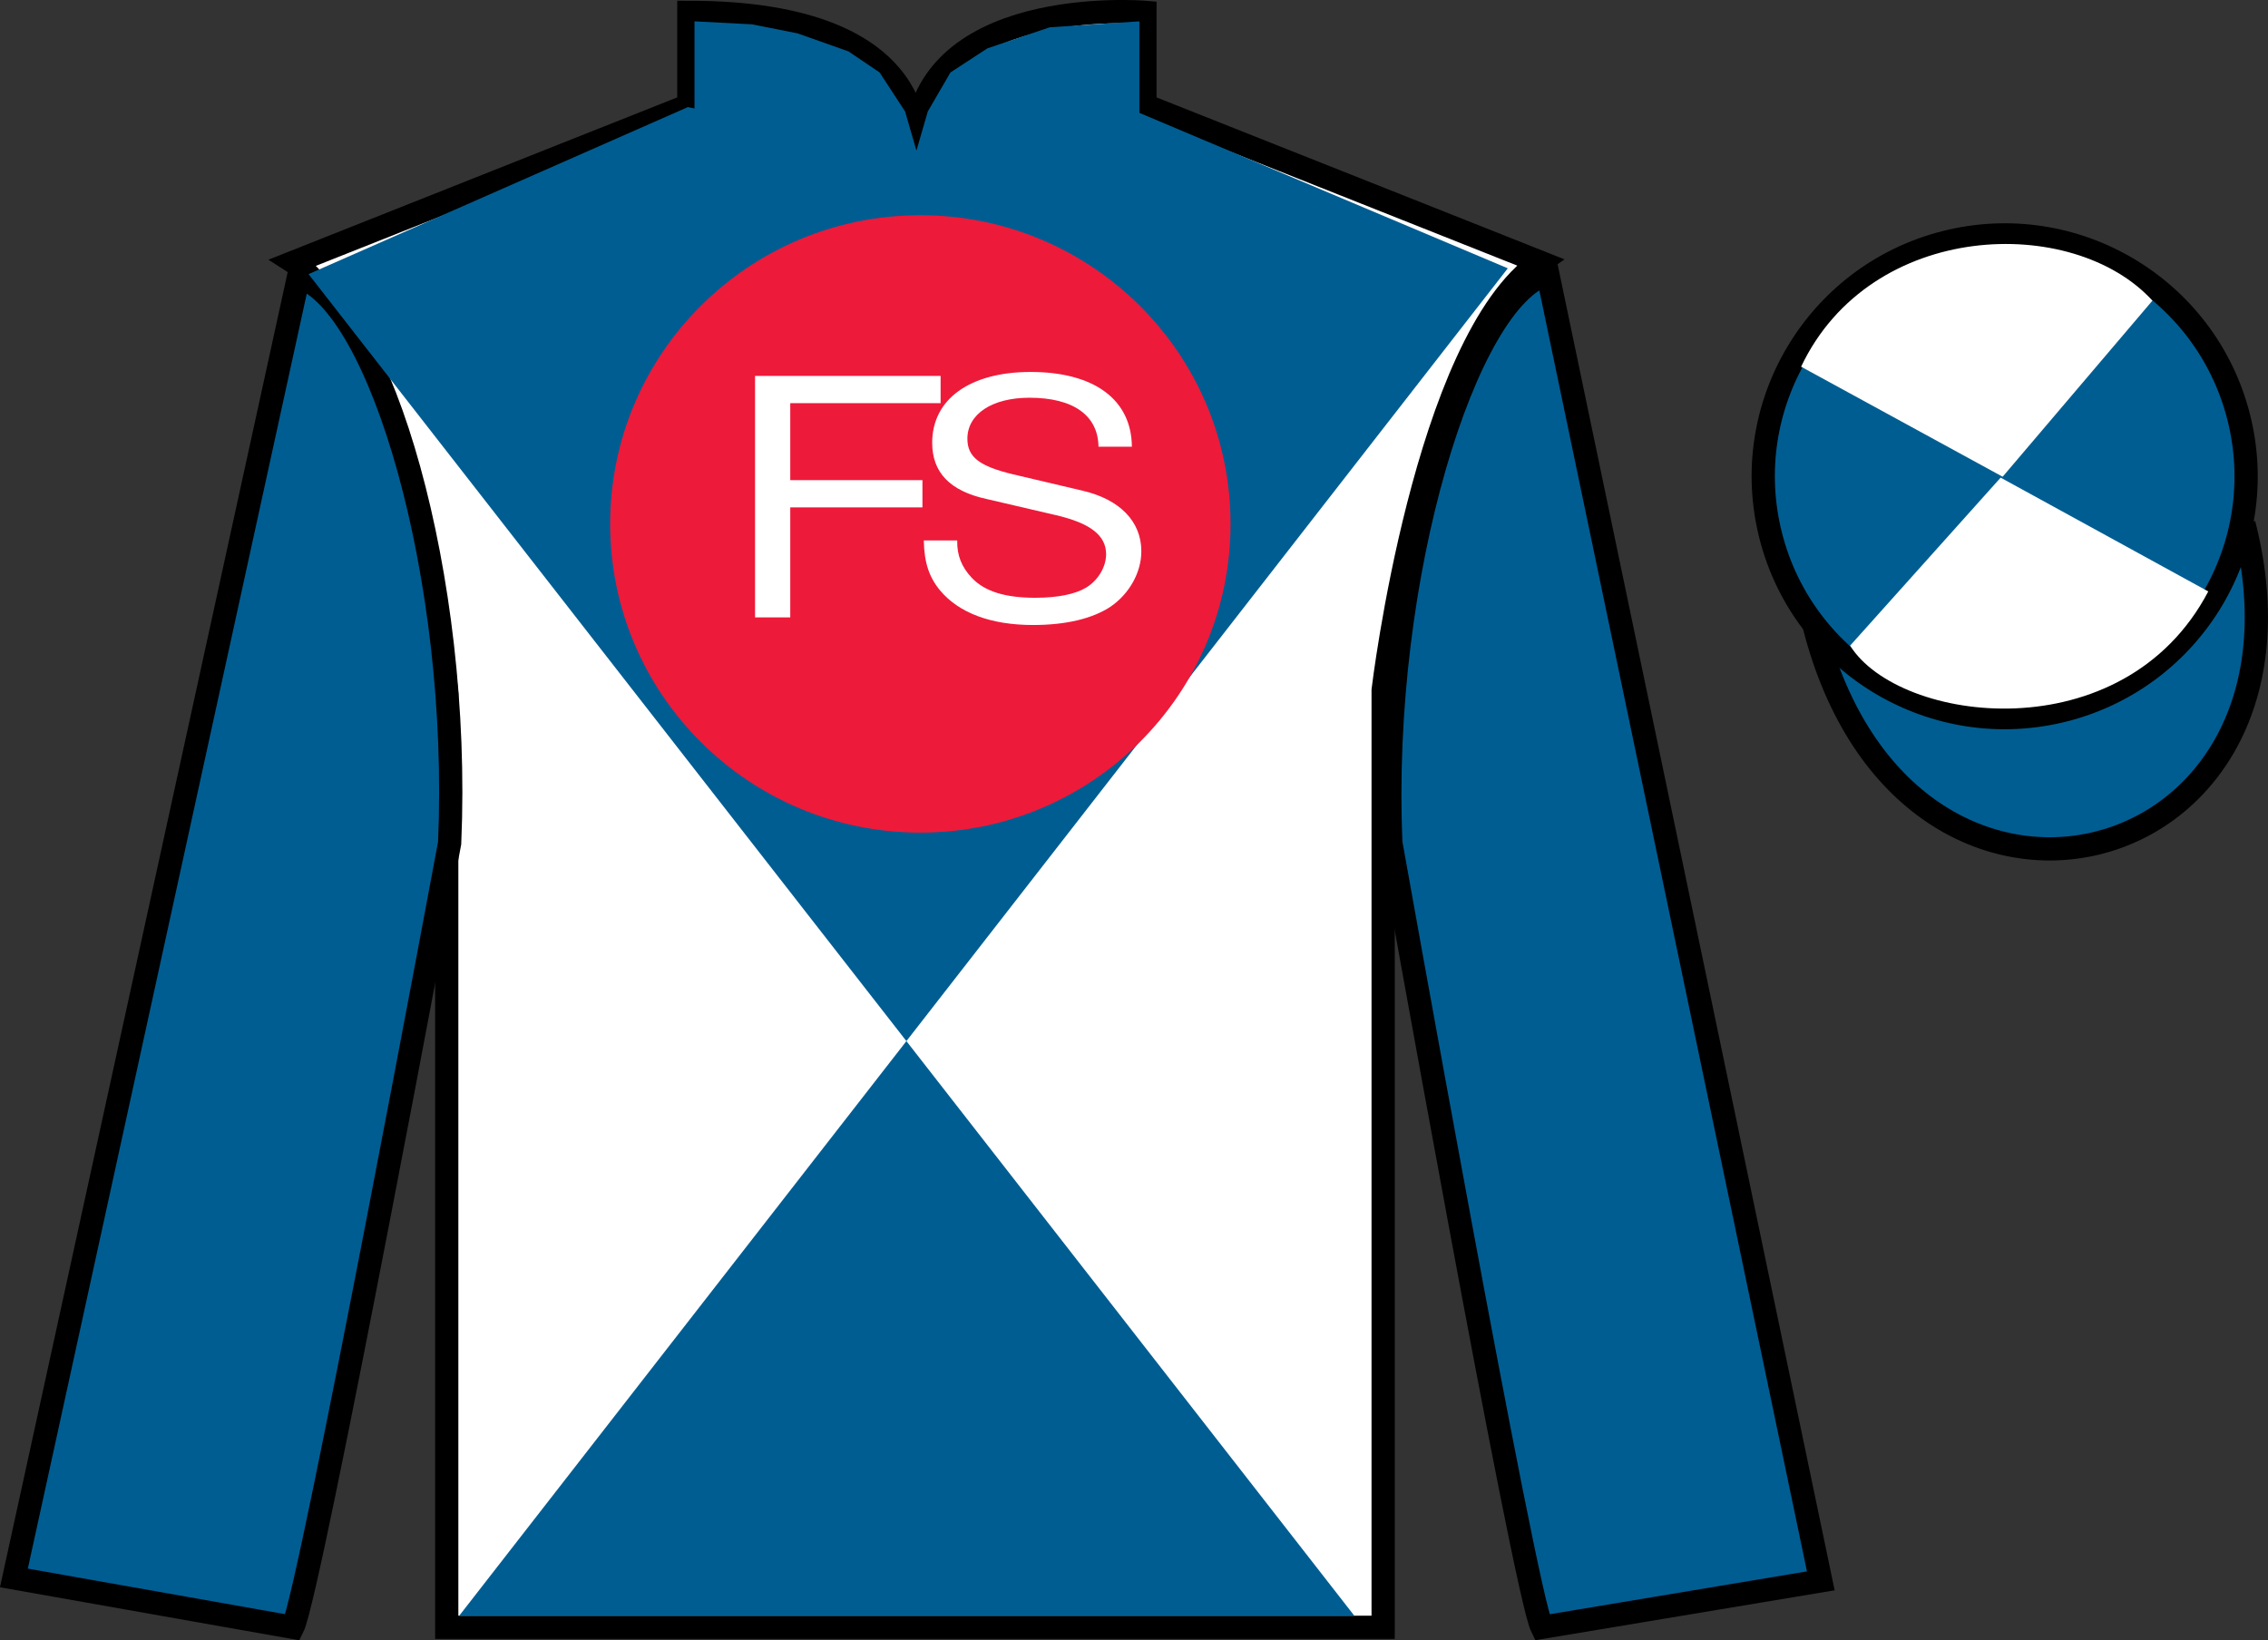
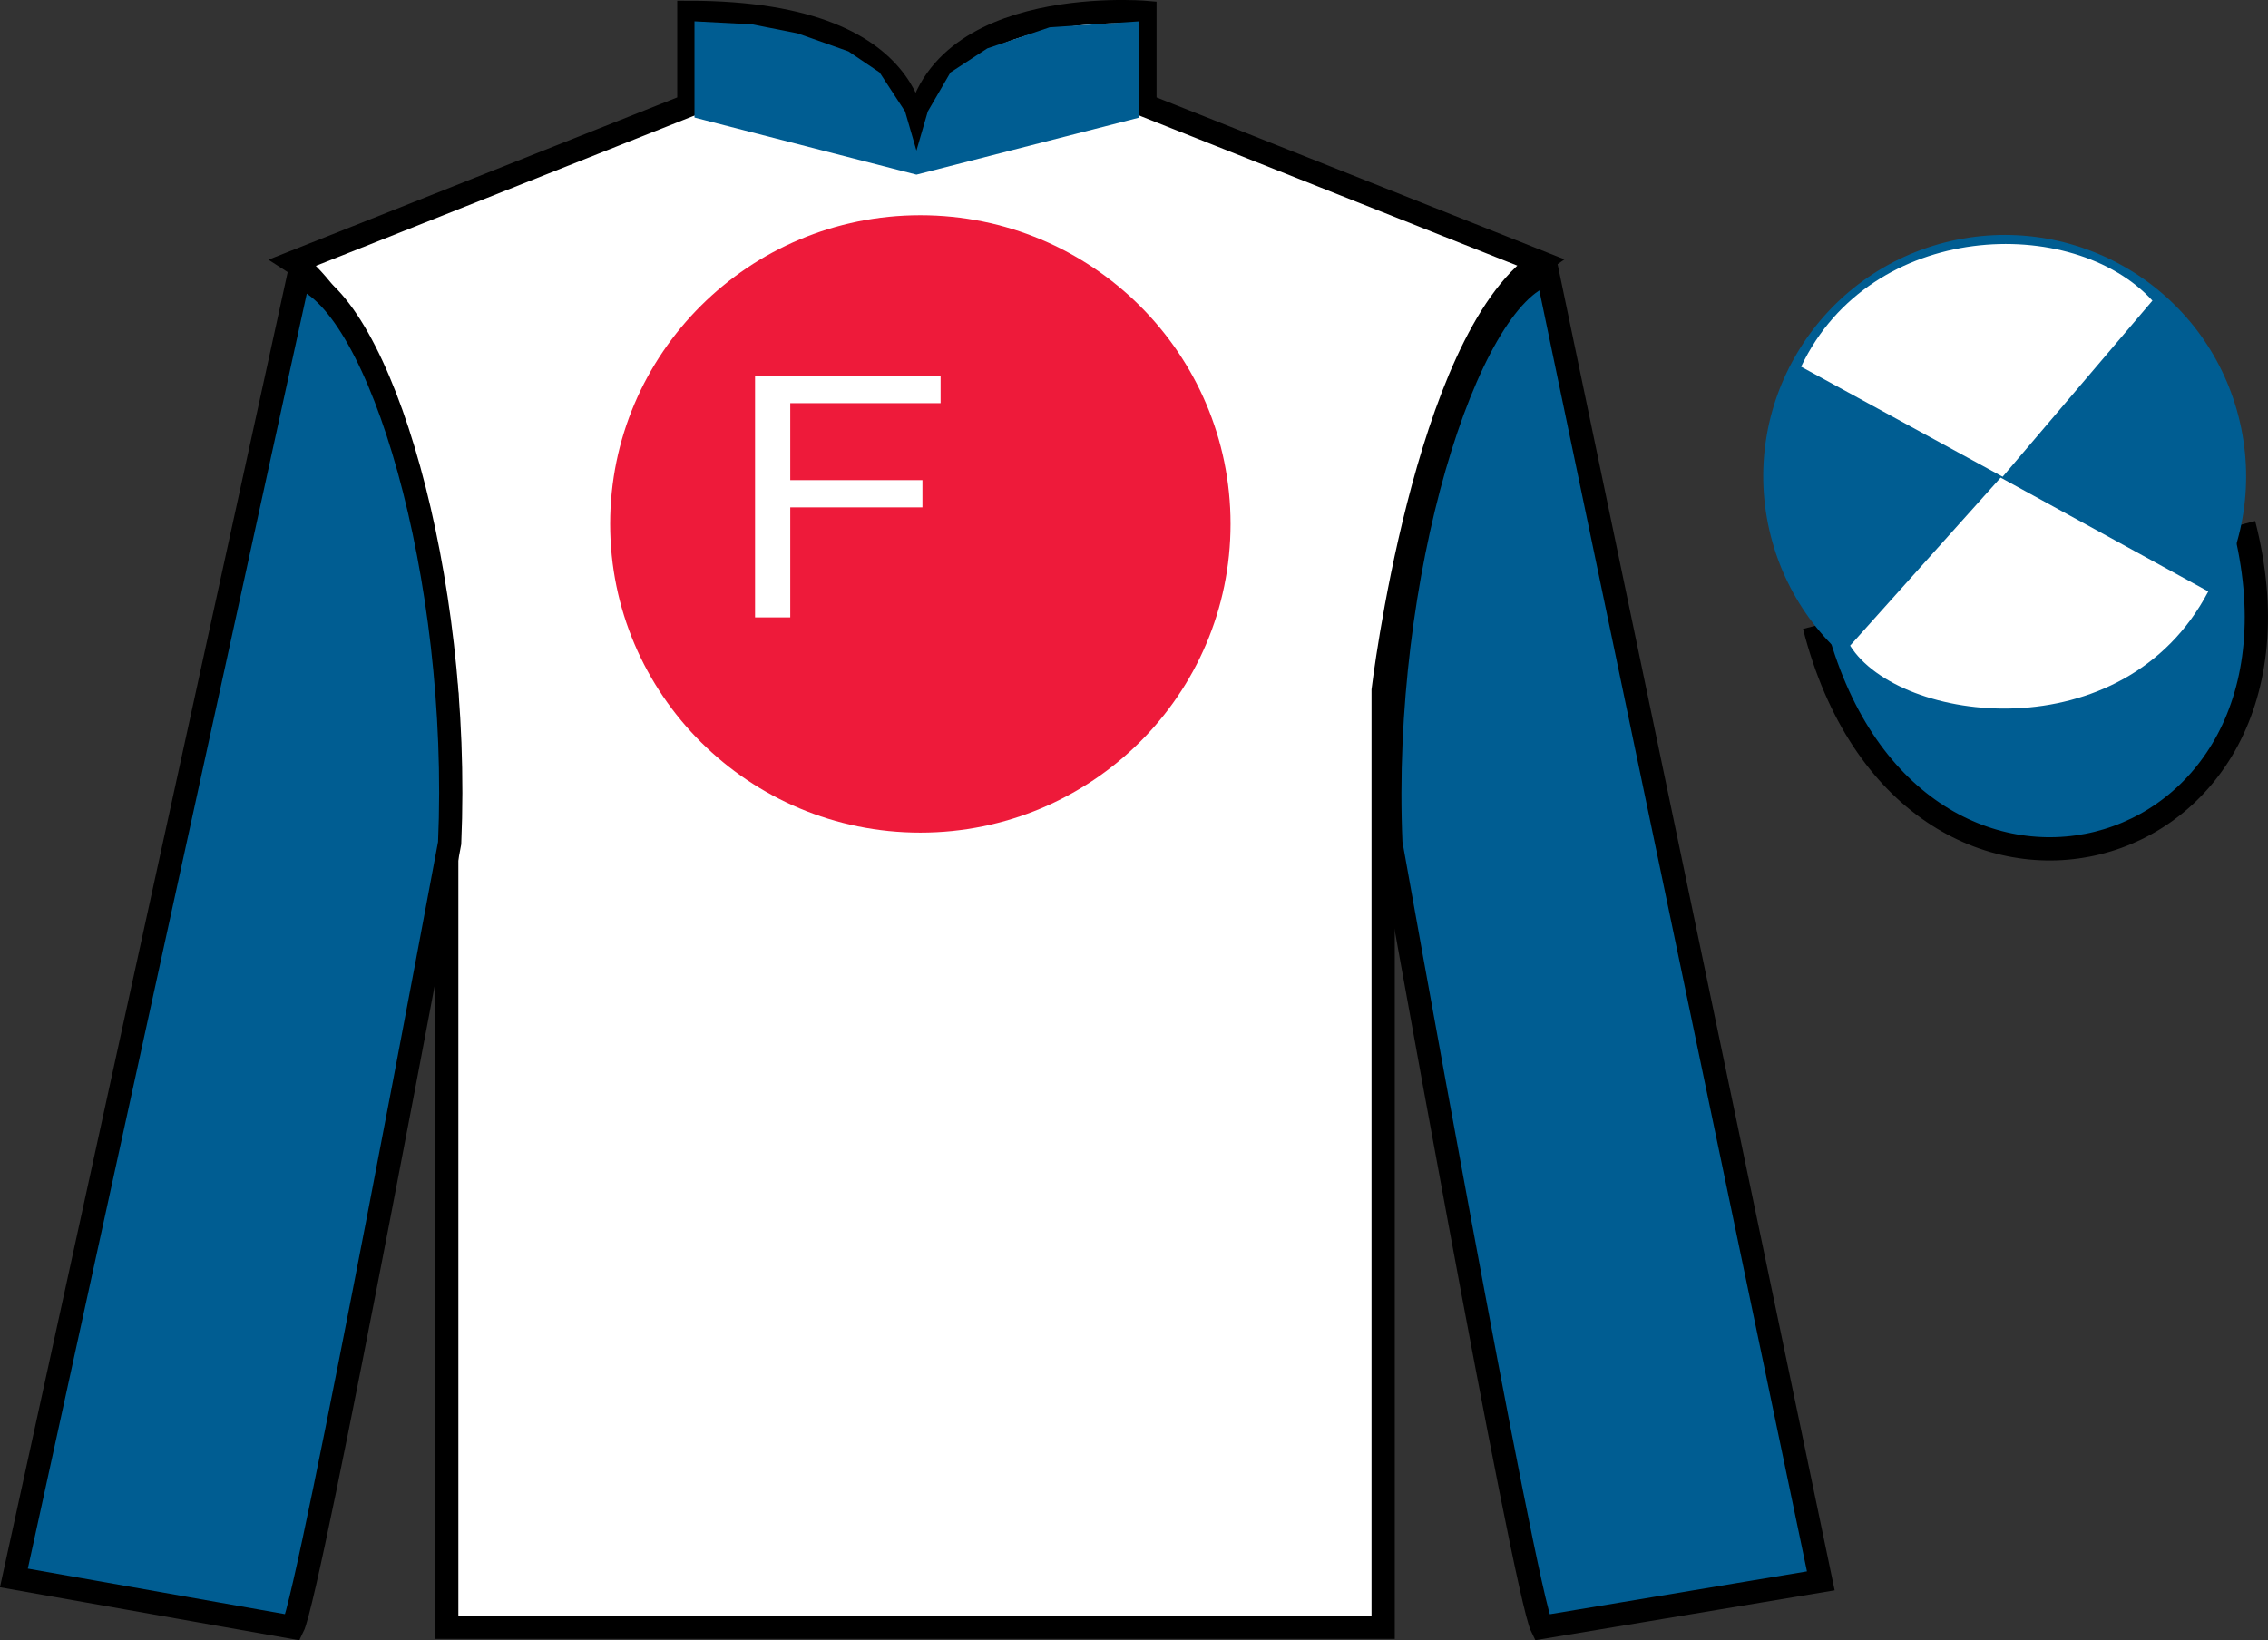
<svg xmlns="http://www.w3.org/2000/svg" xmlns:xlink="http://www.w3.org/1999/xlink" width="97.59pt" height="70.59pt" viewBox="0 0 97.59 70.59" version="1.1">
  <rect x="0" y="0" width="97.59" height="70.59" fill="#333333" stroke="none" />
  <defs>
    <g>
      <symbol overflow="visible" id="glyph0-0">
        <path style="stroke:none;" d="" />
      </symbol>
      <symbol overflow="visible" id="glyph0-1">
        <path style="stroke:none;" d="M 2.984 -4.734 L 8.672 -4.734 L 8.672 -5.906 L 2.984 -5.906 L 2.984 -9.219 L 9.453 -9.219 L 9.453 -10.391 L 1.469 -10.391 L 1.469 0 L 2.984 0 L 2.984 -4.734 Z M 2.984 -4.734 " />
      </symbol>
      <symbol overflow="visible" id="glyph0-2">
-         <path style="stroke:none;" d="M 9.734 -7.344 C 9.719 -9.375 8.109 -10.562 5.375 -10.562 C 2.766 -10.562 1.141 -9.391 1.141 -7.516 C 1.141 -6.234 1.906 -5.438 3.484 -5.094 L 6.438 -4.406 C 7.938 -4.062 8.625 -3.531 8.625 -2.719 C 8.625 -2.172 8.281 -1.594 7.766 -1.281 C 7.297 -1 6.547 -0.844 5.578 -0.844 C 4.297 -0.844 3.406 -1.109 2.844 -1.703 C 2.406 -2.172 2.203 -2.672 2.219 -3.312 L 0.781 -3.312 C 0.797 -2.344 1.016 -1.719 1.484 -1.156 C 2.297 -0.188 3.672 0.328 5.484 0.328 C 6.906 0.328 8.062 0.047 8.828 -0.469 C 9.641 -1.031 10.141 -1.953 10.141 -2.844 C 10.141 -4.125 9.219 -5.078 7.609 -5.453 L 4.625 -6.156 C 3.188 -6.5 2.656 -6.891 2.656 -7.688 C 2.656 -8.75 3.719 -9.453 5.328 -9.453 C 7.219 -9.453 8.281 -8.688 8.297 -7.344 L 9.734 -7.344 Z M 9.734 -7.344 " />
-       </symbol>
+         </symbol>
    </g>
    <clipPath id="clip1">
      <path d="M 0 0 L 0 70.59 L 97.59 70.59 L 97.59 0 L 0 0 Z M 0 0 " />
    </clipPath>
  </defs>
  <g id="surface0">
    <g clip-path="url(#clip1)" clip-rule="nonzero">
      <path style=" stroke:none;fill-rule:nonzero;fill:rgb(100%,100%,100%);fill-opacity:1;" d="M 12.641 11.281 C 12.641 11.281 17.723 14.531 19.223 29.867 C 19.223 29.867 19.223 44.867 19.223 70.031 L 59.516 70.031 L 59.516 29.699 C 59.516 29.699 61.309 14.699 66.266 11.281 L 49.266 4.531 L 49.266 0.531 C 49.266 0.531 39.379 -0.301 39.379 6.531 C 39.379 6.531 40.391 0.531 29.641 0.531 L 29.641 4.531 L 12.641 11.281 " />
      <path style="fill:none;stroke-width:10;stroke-linecap:butt;stroke-linejoin:miter;stroke:rgb(0%,0%,0%);stroke-opacity:1;stroke-miterlimit:4;" d="M 126.406 593.087 C 126.406 593.087 177.227 560.587 192.227 407.228 C 192.227 407.228 192.227 257.228 192.227 5.588 L 595.156 5.588 L 595.156 408.908 C 595.156 408.908 613.086 558.908 662.656 593.087 L 492.656 660.587 L 492.656 700.587 C 492.656 700.587 393.789 708.908 393.789 640.587 C 393.789 640.587 403.906 700.587 296.406 700.587 L 296.406 660.587 L 126.406 593.087 Z M 126.406 593.087 " transform="matrix(0.1,0,0,-0.1,0,70.59)" />
      <path style=" stroke:none;fill-rule:nonzero;fill:rgb(0%,36.568%,57.261%);fill-opacity:1;" d="M 12.598 70.031 C 13.348 68.531 19.348 36.281 19.348 36.281 C 19.848 24.781 16.348 13.031 12.848 11.906 L 0.598 67.906 L 12.598 70.031 " />
      <path style="fill:none;stroke-width:10;stroke-linecap:butt;stroke-linejoin:miter;stroke:rgb(0%,0%,0%);stroke-opacity:1;stroke-miterlimit:4;" d="M 125.977 5.588 C 133.477 20.587 193.477 343.087 193.477 343.087 C 198.477 458.087 163.477 575.587 128.477 586.837 L 5.977 26.837 L 125.977 5.588 Z M 125.977 5.588 " transform="matrix(0.1,0,0,-0.1,0,70.59)" />
      <path style=" stroke:none;fill-rule:nonzero;fill:rgb(0%,36.568%,57.261%);fill-opacity:1;" d="M 78.348 68.031 L 66.598 11.781 C 63.098 12.781 59.348 24.781 59.848 36.281 C 59.848 36.281 65.598 68.531 66.348 70.031 L 78.348 68.031 " />
      <path style="fill:none;stroke-width:10;stroke-linecap:butt;stroke-linejoin:miter;stroke:rgb(0%,0%,0%);stroke-opacity:1;stroke-miterlimit:4;" d="M 783.477 25.587 L 665.977 588.087 C 630.977 578.087 593.477 458.087 598.477 343.087 C 598.477 343.087 655.977 20.587 663.477 5.588 L 783.477 25.587 Z M 783.477 25.587 " transform="matrix(0.1,0,0,-0.1,0,70.59)" />
-       <path style=" stroke:none;fill-rule:nonzero;fill:rgb(0%,36.568%,57.261%);fill-opacity:1;" d="M 64.879 11.547 L 19.758 69.535 L 58.277 69.535 L 13.277 11.797 L 29.598 4.609 L 38.945 6.594 L 48.438 4.609 L 64.879 11.547 " />
      <path style="fill-rule:nonzero;fill:rgb(0%,36.568%,57.261%);fill-opacity:1;stroke-width:10;stroke-linecap:butt;stroke-linejoin:miter;stroke:rgb(0%,0%,0%);stroke-opacity:1;stroke-miterlimit:4;" d="M 780.664 436.486 C 820.391 280.861 1004.336 328.439 965.547 480.431 " transform="matrix(0.1,0,0,-0.1,0,70.59)" />
      <path style=" stroke:none;fill-rule:nonzero;fill:rgb(0%,36.568%,57.261%);fill-opacity:1;" d="M 88.828 30.559 C 94.387 29.141 97.742 23.488 96.324 17.93 C 94.906 12.371 89.25 9.016 83.691 10.434 C 78.133 11.852 74.777 17.508 76.195 23.066 C 77.613 28.621 83.27 31.977 88.828 30.559 " />
-       <path style="fill:none;stroke-width:10;stroke-linecap:butt;stroke-linejoin:miter;stroke:rgb(0%,0%,0%);stroke-opacity:1;stroke-miterlimit:4;" d="M 888.281 400.314 C 943.867 414.494 977.422 471.017 963.242 526.603 C 949.062 582.189 892.5 615.744 836.914 601.564 C 781.328 587.384 747.773 530.822 761.953 475.236 C 776.133 419.689 832.695 386.134 888.281 400.314 Z M 888.281 400.314 " transform="matrix(0.1,0,0,-0.1,0,70.59)" />
      <path style=" stroke:none;fill-rule:nonzero;fill:rgb(0%,36.568%,57.261%);fill-opacity:1;" d="M 29.883 0.918 L 32.359 1.047 L 34.312 1.434 L 36.508 2.211 L 37.848 3.117 L 38.945 4.797 L 39.434 6.48 L 39.922 4.797 L 40.898 3.117 L 42.484 2.082 L 45.164 1.176 L 49.027 0.918 L 49.027 5.059 L 39.434 7.516 L 29.883 5.059 L 29.883 0.918 " />
      <path style=" stroke:none;fill-rule:nonzero;fill:rgb(93.098%,10.196%,22.974%);fill-opacity:1;" d="M 39.602 35.832 C 46.973 35.832 52.949 29.883 52.949 22.547 C 52.949 15.211 46.973 9.262 39.602 9.262 C 32.23 9.262 26.254 15.211 26.254 22.547 C 26.254 29.883 32.23 35.832 39.602 35.832 " />
      <g style="fill:rgb(100%,100%,100%);fill-opacity:1;">
        <use xlink:href="#glyph0-1" x="31.02" y="26.569" />
      </g>
      <g style="fill:rgb(100%,100%,100%);fill-opacity:1;">
        <use xlink:href="#glyph0-2" x="38.97" y="26.569" />
      </g>
      <path style=" stroke:none;fill-rule:nonzero;fill:rgb(100%,100%,100%);fill-opacity:1;" d="M 92.617 12.938 L 86.172 20.516 L 77.5 15.781 C 80.496 9.465 89.211 9.203 92.617 12.938 " />
      <path style=" stroke:none;fill-rule:nonzero;fill:rgb(100%,100%,100%);fill-opacity:1;" d="M 79.609 27.785 L 86.086 20.555 L 95.02 25.453 C 91.371 32.398 81.711 31.145 79.609 27.785 " />
    </g>
  </g>
</svg>